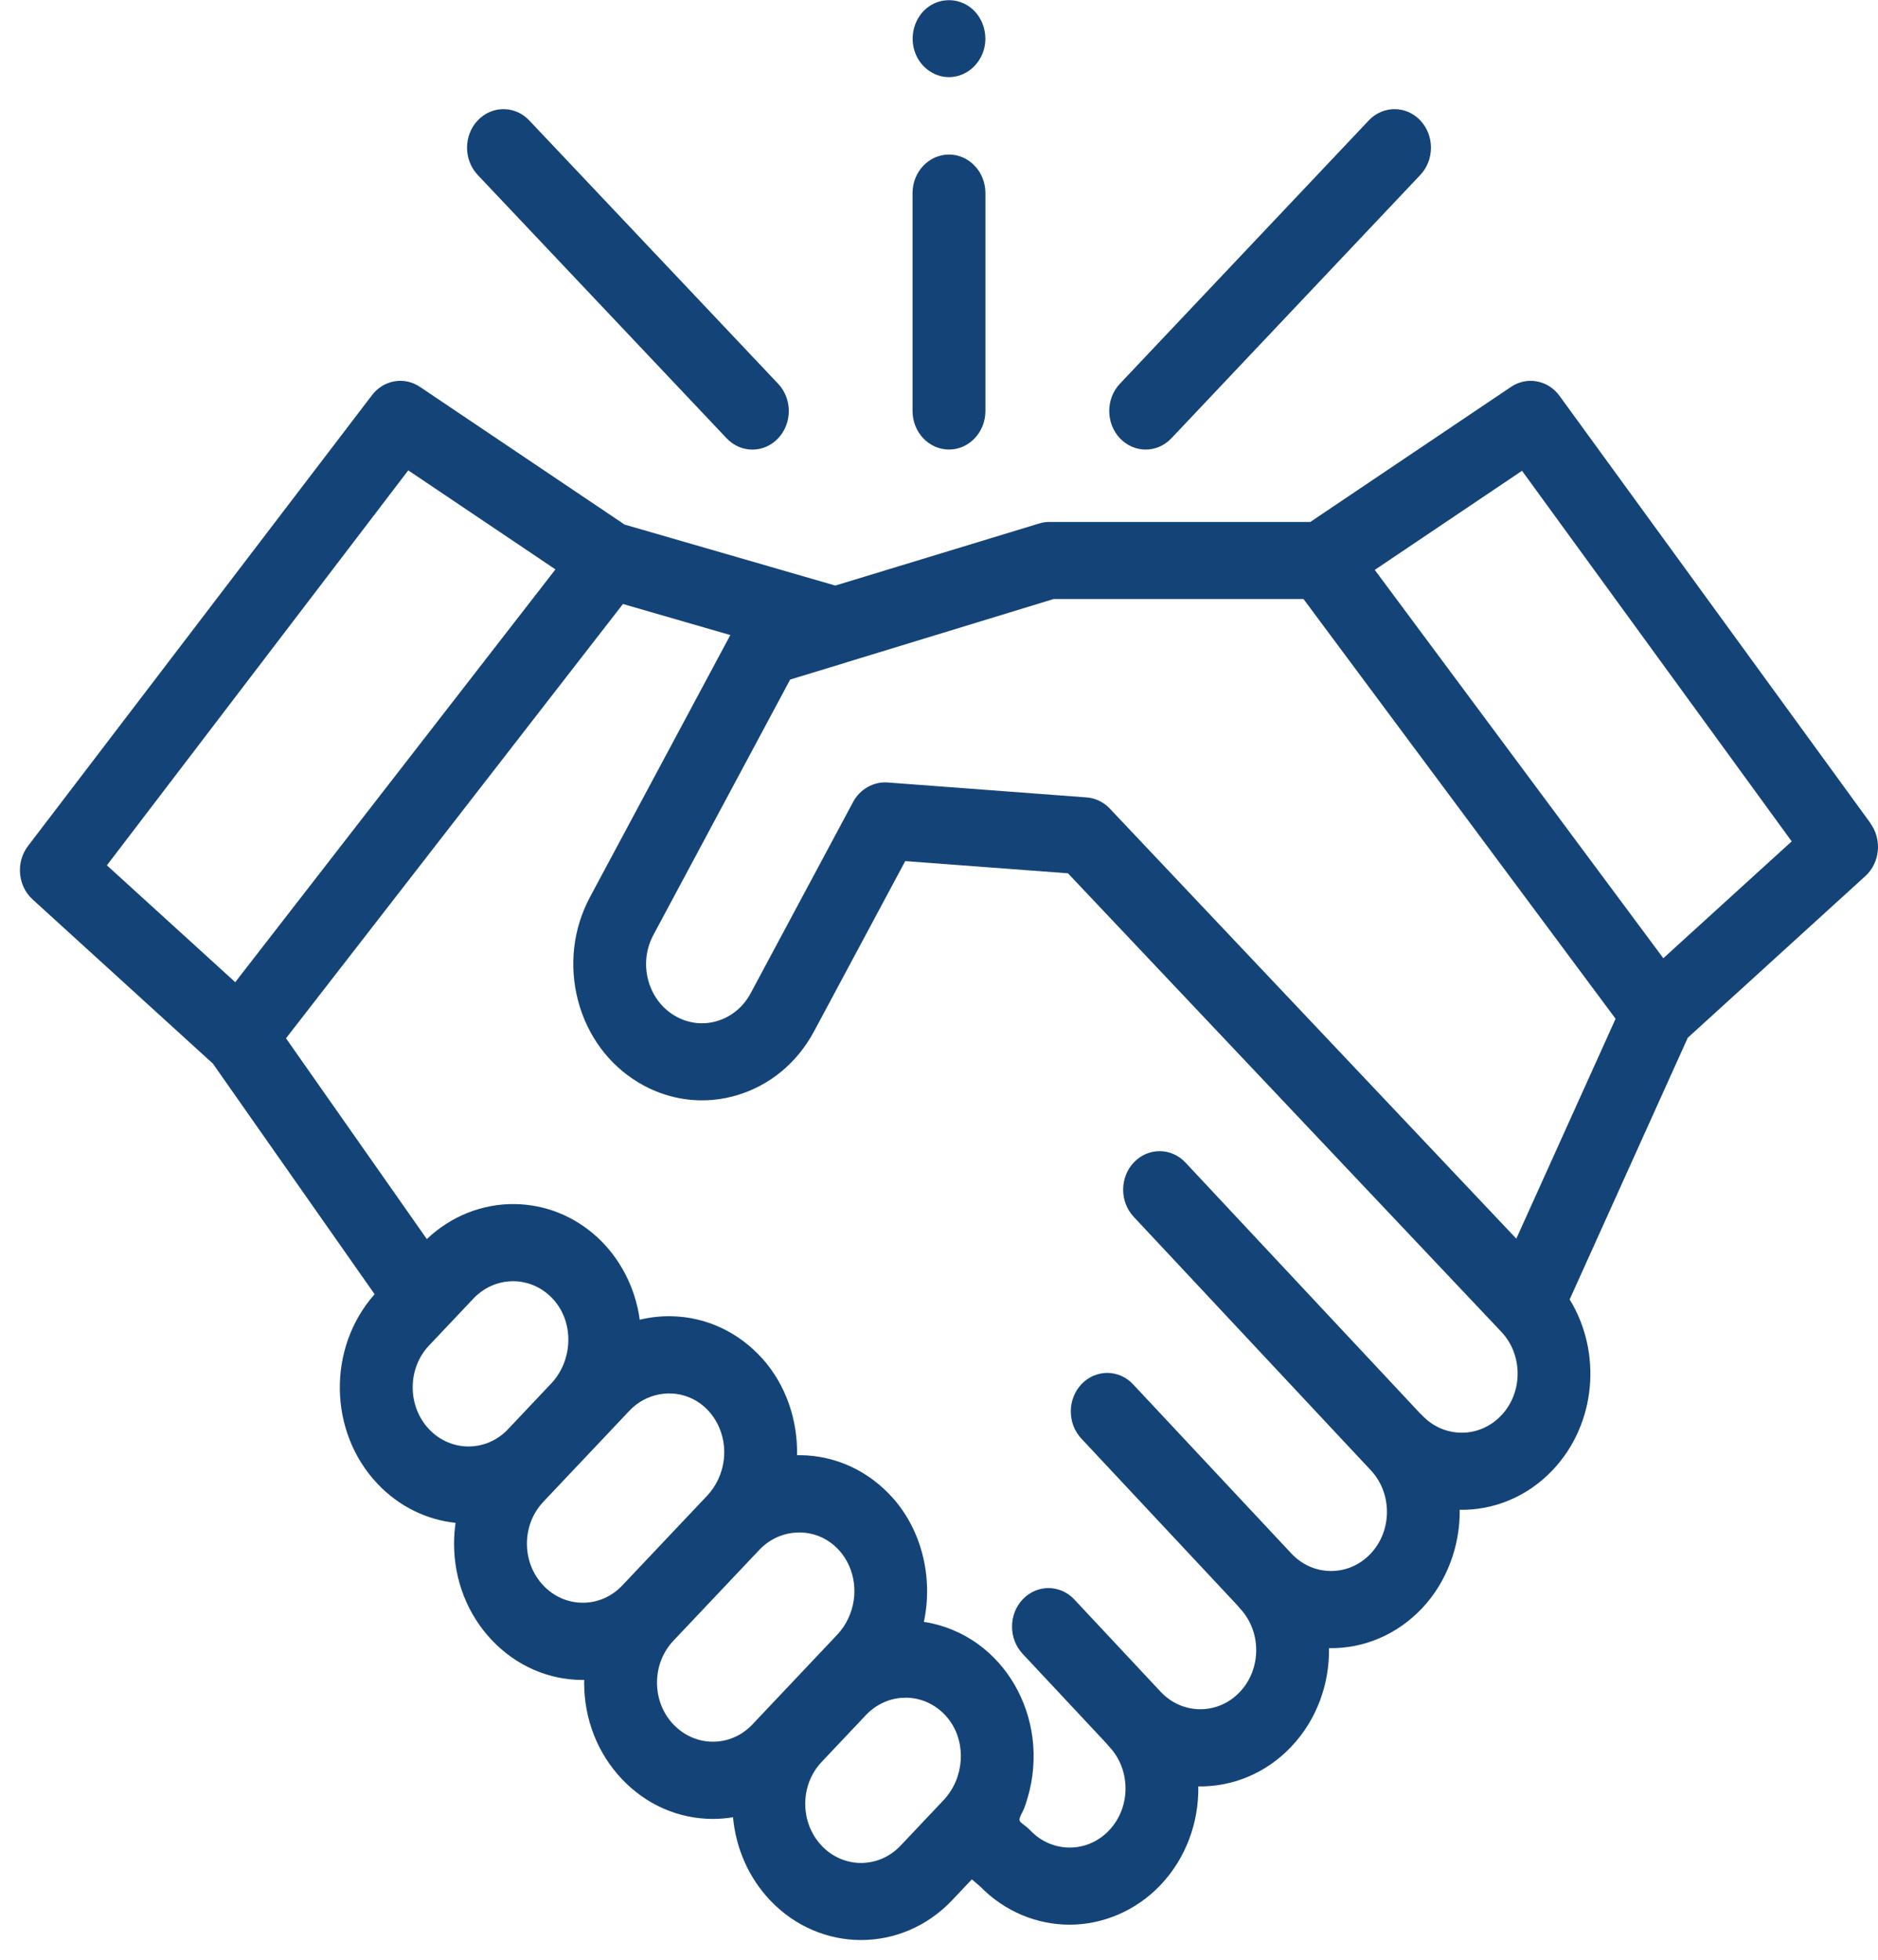
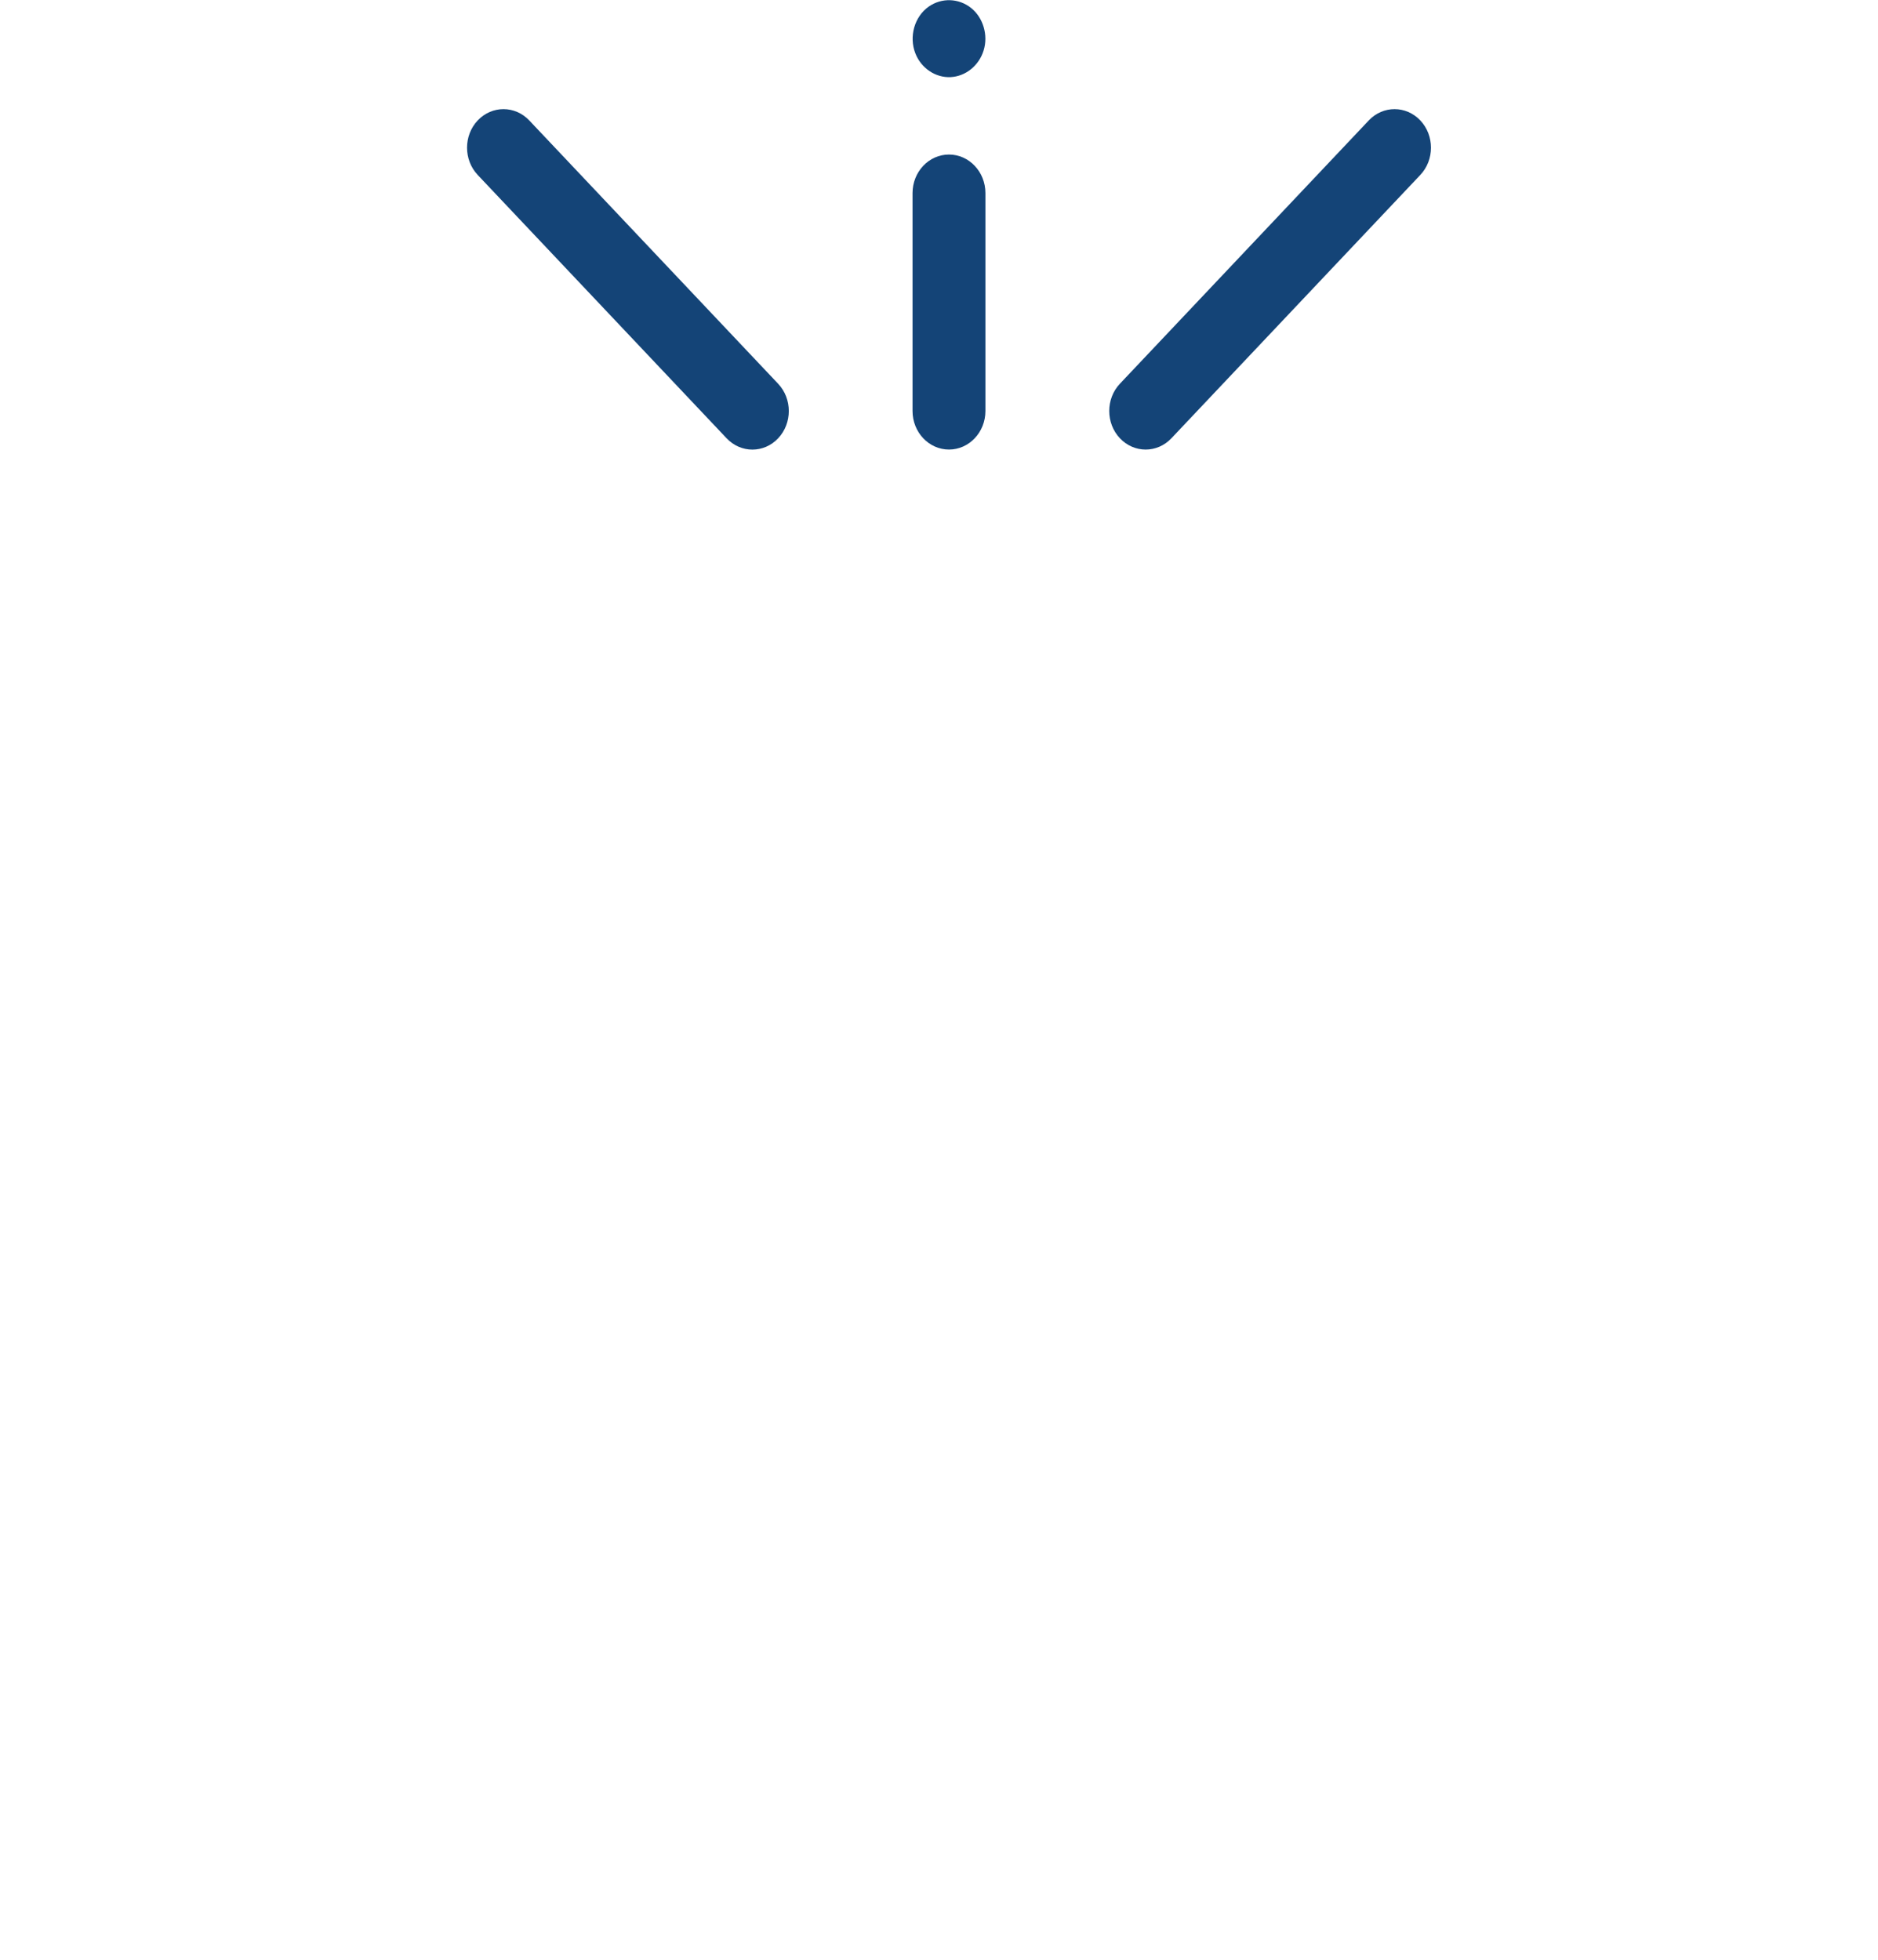
<svg xmlns="http://www.w3.org/2000/svg" width="92" height="96" viewBox="0 0 92 96" fill="none">
  <g id="Group 69">
-     <path id="Vector" d="M91.634 40.329L76.398 19.391C75.833 18.616 74.805 18.426 74.025 18.95L64.188 25.569H51.359C51.193 25.569 51.028 25.606 50.867 25.655L40.92 28.684L30.599 25.697L20.57 18.95C19.804 18.434 18.794 18.609 18.224 19.357L1.372 41.441C0.766 42.234 0.866 43.393 1.596 44.058L10.428 52.1L18.352 63.398C16.034 66.01 16.079 70.13 18.491 72.681C19.559 73.812 20.919 74.449 22.317 74.598C22.269 74.934 22.244 75.273 22.244 75.62C22.244 77.402 22.9 79.078 24.091 80.339C25.283 81.599 26.867 82.293 28.552 82.293C28.575 82.293 28.596 82.293 28.62 82.291C28.62 82.336 28.616 82.382 28.616 82.427C28.616 84.21 29.272 85.885 30.463 87.146C31.655 88.406 33.239 89.1 34.924 89.1C35.257 89.1 35.587 89.072 35.909 89.019C36.046 90.504 36.65 91.948 37.722 93.082C38.952 94.382 40.567 95.033 42.183 95.033C43.799 95.033 45.414 94.382 46.644 93.082L47.609 92.061L48.013 92.406C49.234 93.655 50.816 94.281 52.399 94.281C53.983 94.281 55.63 93.631 56.86 92.33C58.114 91.004 58.73 89.251 58.703 87.508C60.351 87.534 62.008 86.884 63.262 85.557C64.516 84.23 65.131 82.48 65.106 80.736C66.821 80.764 68.449 80.067 69.664 78.782C70.879 77.497 71.535 75.703 71.508 73.959C73.157 73.986 74.812 73.335 76.066 72.009C78.208 69.743 78.484 66.24 76.895 63.654L82.681 50.835L91.379 42.916C92.099 42.262 92.207 41.128 91.629 40.333L91.634 40.329ZM20 23.041L27.21 27.892L11.524 48.112L5.237 42.389L20 23.041ZM21.017 65.912L23.194 63.609C23.259 63.539 23.329 63.473 23.4 63.411C23.826 63.044 24.341 62.825 24.888 62.772C24.904 62.772 24.92 62.772 24.934 62.77C25.012 62.763 25.089 62.759 25.167 62.761C25.914 62.772 26.607 63.095 27.12 63.667C28.128 64.794 28.075 66.638 26.998 67.776L24.888 70.009C23.821 71.138 22.084 71.138 21.017 70.009C19.95 68.878 19.95 67.041 21.017 65.912V65.912ZM26.616 77.664C26.099 77.118 25.814 76.39 25.814 75.616C25.814 74.841 26.099 74.116 26.616 73.567L30.836 69.103C31.644 68.247 32.914 68.013 33.948 68.534C35.013 69.071 35.611 70.294 35.456 71.524C35.373 72.182 35.084 72.8 34.641 73.269L30.486 77.662C29.97 78.209 29.282 78.51 28.55 78.51C27.818 78.51 27.132 78.209 26.614 77.662L26.616 77.664ZM32.987 84.472C32.471 83.925 32.186 83.198 32.186 82.423C32.186 81.648 32.471 80.923 32.987 80.374L37.208 75.91C38.072 74.996 39.459 74.8 40.517 75.45C41.485 76.046 41.991 77.214 41.825 78.377C41.734 79.017 41.447 79.619 41.014 80.077L36.862 84.47C36.345 85.016 35.658 85.318 34.926 85.318C34.194 85.318 33.508 85.016 32.989 84.47L32.987 84.472ZM40.247 90.408C39.18 89.279 39.18 87.442 40.247 86.313L42.423 84.01C42.489 83.94 42.559 83.874 42.628 83.814C42.63 83.814 42.632 83.81 42.634 83.81C42.988 83.507 43.403 83.303 43.847 83.213L43.879 83.209C43.955 83.194 44.034 83.182 44.11 83.175C44.142 83.171 44.173 83.171 44.205 83.169C44.269 83.165 44.331 83.162 44.397 83.162C45.142 83.173 45.837 83.495 46.35 84.068C46.412 84.138 46.472 84.211 46.526 84.289C47.347 85.423 47.237 87.11 46.218 88.188L44.117 90.41C43.05 91.539 41.314 91.539 40.247 90.41V90.408ZM73.544 69.335C72.477 70.465 70.74 70.463 69.673 69.335C69.634 69.293 69.593 69.255 69.552 69.219L58.075 56.949C57.382 56.208 56.25 56.203 55.55 56.936C54.85 57.669 54.845 58.864 55.538 59.606L67.14 72.007L67.144 72.011C68.211 73.139 68.211 74.979 67.144 76.108C66.627 76.654 65.939 76.956 65.207 76.956C64.475 76.956 63.787 76.654 63.271 76.108L55.509 67.812C54.816 67.071 53.687 67.065 52.985 67.799C52.285 68.532 52.28 69.728 52.973 70.469L60.615 78.637C60.654 78.688 60.695 78.737 60.739 78.784C61.806 79.913 61.806 81.752 60.739 82.881C59.671 84.01 57.934 84.01 56.867 82.881L52.631 78.352C51.938 77.612 50.807 77.604 50.106 78.339C49.406 79.072 49.401 80.267 50.094 81.01L54.211 85.41C54.25 85.461 54.291 85.512 54.337 85.559C55.404 86.688 55.404 88.527 54.337 89.656C53.27 90.787 51.533 90.785 50.466 89.656C50.343 89.526 50.199 89.426 50.062 89.315C49.946 89.221 49.914 89.155 49.973 89.006C50.032 88.853 50.121 88.716 50.179 88.563C50.245 88.393 50.297 88.216 50.349 88.041C50.623 87.108 50.703 86.103 50.58 85.135C50.343 83.277 49.378 81.599 47.914 80.538C47.123 79.965 46.207 79.59 45.259 79.449C45.719 77.304 45.167 74.977 43.731 73.371C42.548 72.05 40.952 71.309 39.235 71.283C39.172 71.283 39.11 71.283 39.046 71.283C39.083 69.549 38.488 67.827 37.359 66.564C36.176 65.243 34.58 64.502 32.863 64.476C32.352 64.468 31.837 64.527 31.34 64.647C31.128 63.083 30.381 61.636 29.254 60.601C28.131 59.574 26.722 59.003 25.219 58.982C23.637 58.958 22.084 59.576 20.91 60.697L14.011 50.862L30.517 29.587L35.777 31.109L28.906 43.936C28.076 45.487 27.866 47.287 28.315 49.005C28.764 50.724 29.819 52.154 31.285 53.033C31.375 53.087 31.468 53.14 31.562 53.189C31.57 53.193 31.577 53.197 31.584 53.2C31.83 53.331 32.084 53.442 32.341 53.536C33.538 53.975 34.829 54.022 36.076 53.658C37.699 53.184 39.051 52.068 39.881 50.517L44.346 42.181L52.317 42.779L73.546 65.237C74.613 66.368 74.613 68.206 73.546 69.335H73.544ZM74.283 60.678L54.369 39.611C54.332 39.571 54.293 39.532 54.252 39.496C53.965 39.243 53.609 39.09 53.235 39.062L43.473 38.329C42.797 38.28 42.126 38.659 41.793 39.283L36.773 48.655C36.413 49.328 35.825 49.812 35.122 50.019C34.418 50.227 33.679 50.129 33.041 49.748C32.405 49.367 31.947 48.745 31.751 48.001C31.555 47.257 31.648 46.472 32.008 45.8L38.709 33.288L41.424 32.461C41.442 32.455 41.46 32.447 41.477 32.442L51.612 29.345H63.857L79.145 49.904L74.281 60.678H74.283ZM81.484 46.94L67.347 27.917L74.561 23.062L87.772 41.215L81.484 46.938V46.94Z" fill="#144477" />
    <path id="Vector_2" d="M56.123 22.022C56.581 22.022 57.037 21.837 57.386 21.468L69.578 8.57C70.275 7.833 70.275 6.636 69.578 5.899C68.882 5.162 67.751 5.162 67.054 5.899L54.862 18.797C54.166 19.534 54.166 20.731 54.862 21.468C55.211 21.837 55.667 22.022 56.123 22.022V22.022Z" fill="#144477" />
    <path id="Vector_3" d="M35.596 21.47C35.945 21.839 36.401 22.024 36.859 22.024C37.317 22.024 37.773 21.839 38.12 21.47C38.816 20.733 38.816 19.536 38.12 18.799L25.927 5.899C25.23 5.162 24.099 5.162 23.402 5.899C22.706 6.636 22.706 7.833 23.402 8.57L35.594 21.468L35.596 21.47Z" fill="#144477" />
    <path id="Vector_4" d="M46.489 22.021C47.474 22.021 48.274 21.175 48.274 20.133V9.459C48.274 8.416 47.474 7.57 46.489 7.57C45.504 7.57 44.704 8.416 44.704 9.459V20.133C44.704 21.175 45.504 22.021 46.489 22.021V22.021Z" fill="#144477" />
    <path id="Vector_5" d="M44.842 2.614C45.125 3.342 45.833 3.818 46.577 3.777C47.313 3.737 47.959 3.21 48.187 2.469C48.416 1.723 48.168 0.871 47.576 0.394C46.972 -0.092 46.132 -0.12 45.499 0.322C44.796 0.814 44.521 1.794 44.842 2.614V2.614Z" fill="#144477" />
  </g>
</svg>